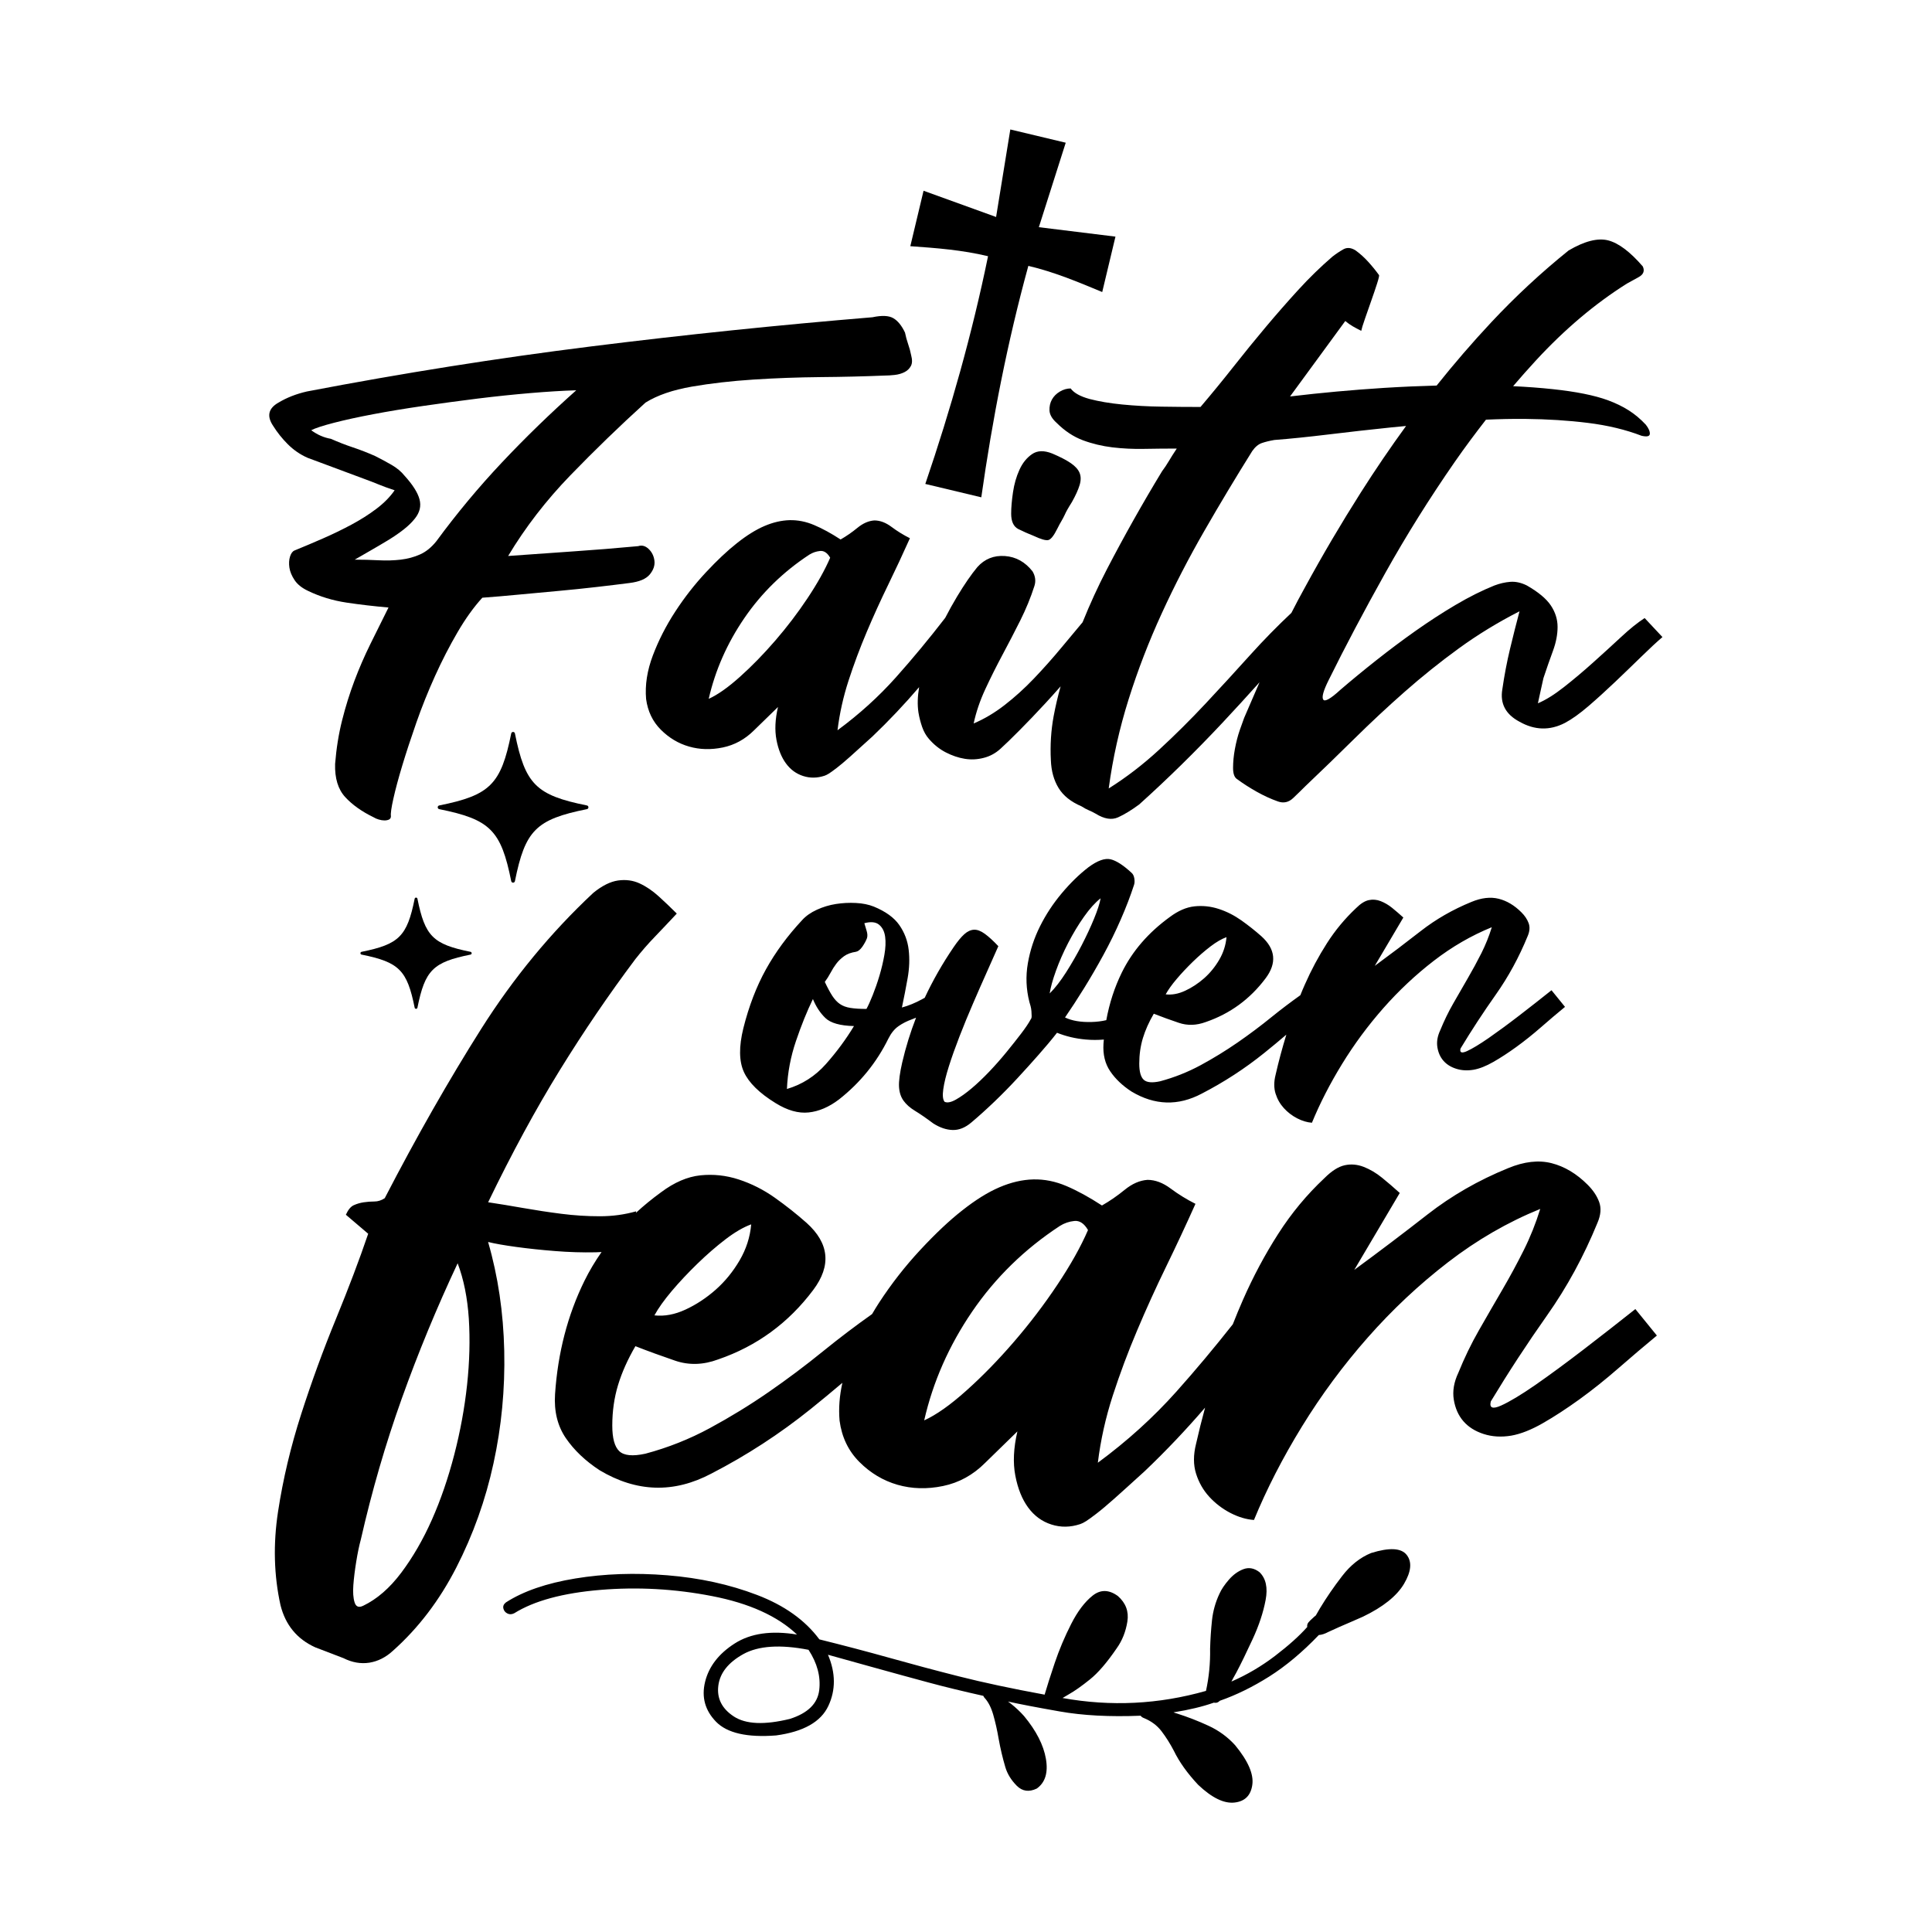
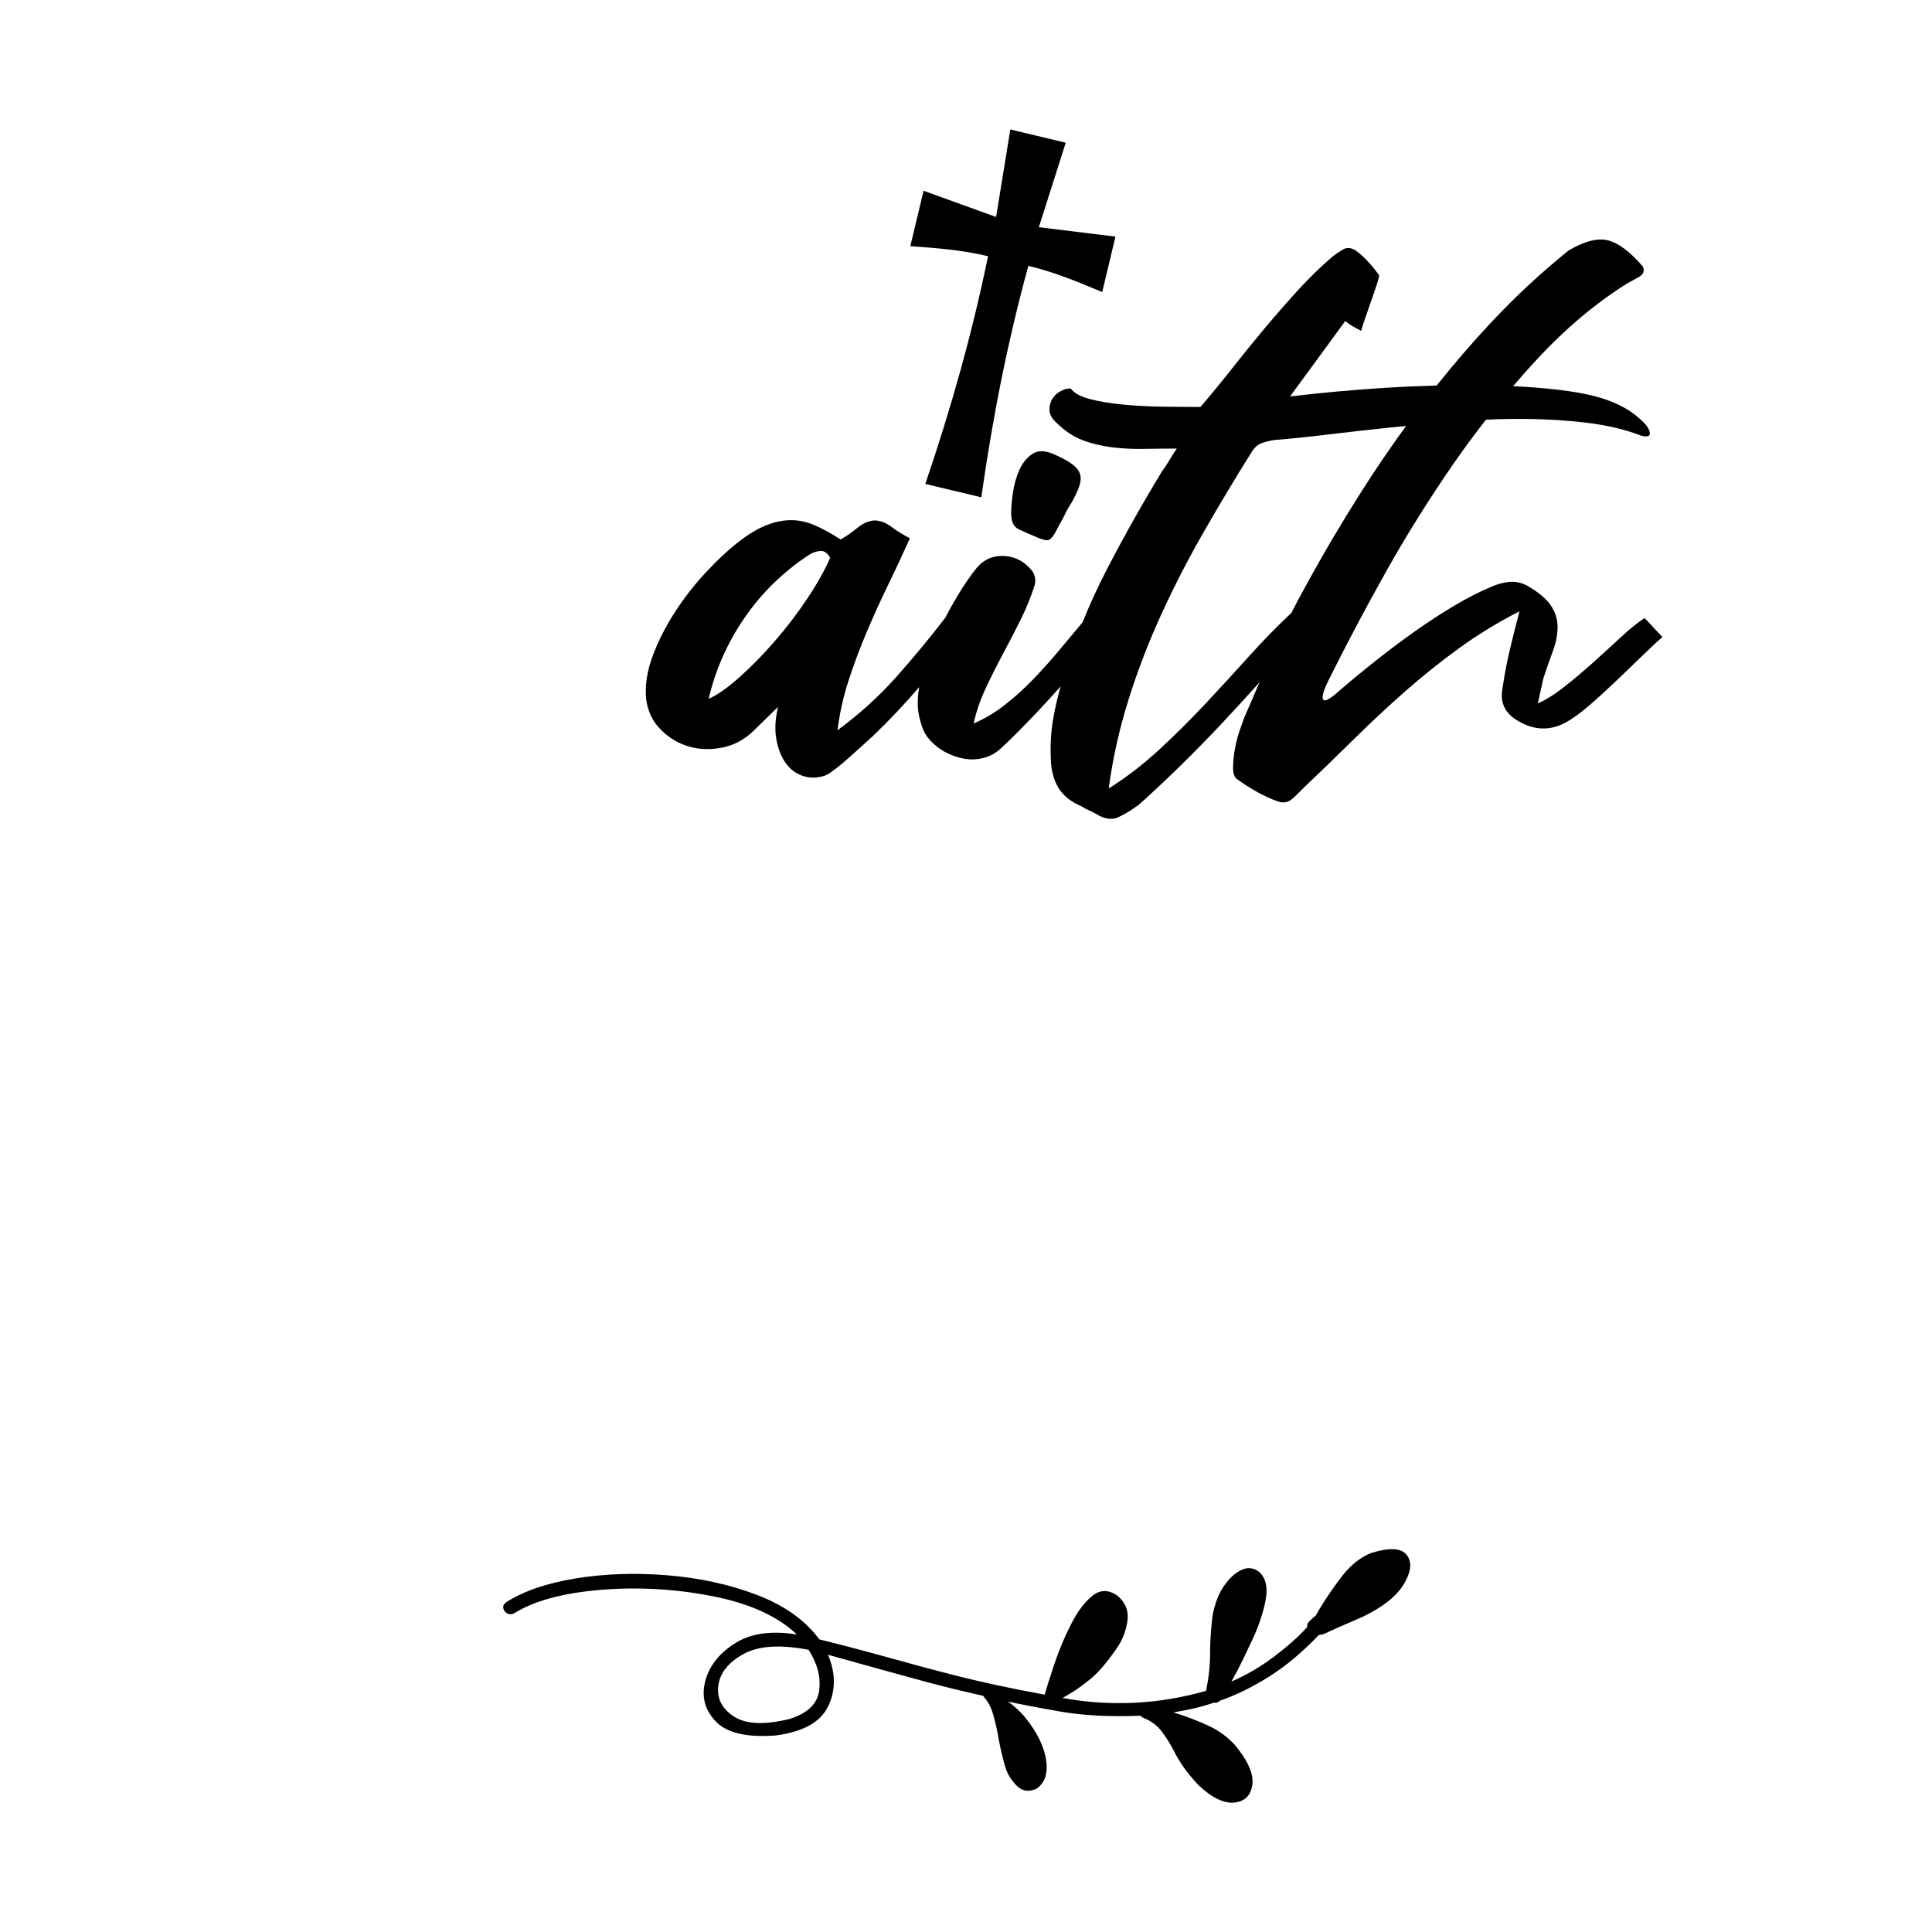
<svg xmlns="http://www.w3.org/2000/svg" version="1.1" id="Layer_1" x="0px" y="0px" viewBox="0 0 432 432" style="enable-background:new 0 0 432 432;" xml:space="preserve">
  <g>
-     <path d="M68.76,102.36l12.89,4.8c1.01,0.37,2.01,0.75,3.02,1.17c1.01,0.41,2.19,0.85,3.57,1.3c-1.01,1.46-2.36,2.84-4.05,4.12   c-1.69,1.28-3.57,2.47-5.62,3.57c-2.06,1.1-4.18,2.13-6.38,3.09s-4.3,1.85-6.31,2.67c-0.46,0.18-0.8,0.64-1.03,1.37   c-0.23,0.73-0.27,1.56-0.14,2.47c0.14,0.92,0.53,1.85,1.17,2.81c0.64,0.96,1.65,1.76,3.02,2.4c2.65,1.28,5.51,2.15,8.57,2.61   c3.06,0.46,6.19,0.82,9.4,1.1c-1.37,2.74-2.72,5.47-4.05,8.16c-1.33,2.7-2.52,5.44-3.57,8.23c-1.05,2.79-1.97,5.72-2.74,8.78   c-0.78,3.07-1.3,6.33-1.58,9.81c-0.09,3.2,0.66,5.67,2.26,7.41c1.6,1.74,3.73,3.25,6.38,4.53c0.27,0.18,0.64,0.34,1.1,0.48   c0.46,0.14,0.89,0.21,1.3,0.21c0.41,0,0.75-0.07,1.03-0.21c0.27-0.14,0.41-0.39,0.41-0.75c-0.09-0.55,0.09-1.85,0.55-3.91   c0.46-2.06,1.12-4.53,1.99-7.41c0.87-2.88,1.92-6.08,3.15-9.6c1.23-3.52,2.63-7,4.18-10.43c1.55-3.43,3.22-6.67,5.01-9.74   c1.78-3.06,3.64-5.65,5.56-7.75c2.47-0.18,5.17-0.41,8.09-0.69c2.93-0.27,5.88-0.55,8.85-0.82c2.97-0.27,5.85-0.57,8.64-0.89   c2.79-0.32,5.23-0.62,7.34-0.89c2.19-0.27,3.7-0.91,4.53-1.92c0.82-1.01,1.17-2.03,1.03-3.09c-0.14-1.05-0.57-1.92-1.3-2.61   c-0.73-0.69-1.51-0.89-2.33-0.62c-4.94,0.46-9.76,0.85-14.47,1.17c-4.71,0.32-9.58,0.66-14.61,1.03   c3.84-6.4,8.48-12.42,13.92-18.04c5.44-5.62,11.04-11.04,16.8-16.26c2.65-1.65,6.1-2.83,10.36-3.57c4.25-0.73,8.85-1.26,13.79-1.58   c4.94-0.32,9.95-0.5,15.02-0.55c5.08-0.04,9.81-0.16,14.2-0.34c0.73,0,1.51-0.05,2.33-0.14c0.82-0.09,1.55-0.3,2.19-0.62   c0.64-0.32,1.12-0.78,1.44-1.37c0.32-0.59,0.34-1.39,0.07-2.4c-0.18-0.91-0.41-1.76-0.69-2.54c-0.27-0.78-0.5-1.62-0.69-2.54   c-0.73-1.55-1.6-2.63-2.61-3.22c-1.01-0.59-2.56-0.66-4.66-0.21c-21.04,1.74-42,3.91-62.9,6.52c-20.9,2.61-42.09,5.97-63.58,10.08   c-2.38,0.55-4.48,1.37-6.31,2.47c-2.29,1.28-2.7,3.02-1.23,5.21c0.91,1.46,2.01,2.84,3.29,4.12   C65.65,100.62,67.11,101.63,68.76,102.36z M74.66,94.54c2.47-0.64,5.4-1.28,8.78-1.92c3.38-0.64,7.11-1.26,11.18-1.85   c4.07-0.59,8.14-1.14,12.21-1.65c4.07-0.5,8-0.91,11.8-1.23c3.79-0.32,7.2-0.53,10.22-0.62c-5.85,5.21-11.39,10.59-16.6,16.12   c-5.21,5.53-10.11,11.41-14.68,17.63c-1.1,1.37-2.31,2.36-3.64,2.95c-1.33,0.6-2.77,0.98-4.32,1.17c-1.56,0.18-3.2,0.23-4.94,0.14   c-1.74-0.09-3.52-0.14-5.35-0.14c1.1-0.64,2.29-1.32,3.57-2.06c1.28-0.73,2.56-1.49,3.84-2.26c1.28-0.78,2.45-1.58,3.5-2.4   c1.05-0.82,1.9-1.65,2.54-2.47c1.1-1.37,1.44-2.81,1.03-4.32s-1.53-3.27-3.36-5.28c-0.73-0.91-1.69-1.71-2.88-2.4   c-1.19-0.69-2.42-1.35-3.7-1.99c-1.65-0.73-3.29-1.37-4.94-1.92c-1.65-0.55-3.29-1.19-4.94-1.92c-1.56-0.27-3.02-0.91-4.39-1.92   C70.5,95.73,72.19,95.18,74.66,94.54z" />
    <path d="M231.04,119.78c1.74,0.82,2.88,1.14,3.43,0.96c0.55-0.18,1.19-1,1.92-2.47c0.36-0.73,0.69-1.33,0.96-1.78   c0.27-0.46,0.5-0.89,0.69-1.3c0.18-0.41,0.39-0.82,0.62-1.23c0.23-0.41,0.57-0.98,1.03-1.71c0.82-1.46,1.39-2.72,1.71-3.77   c0.32-1.05,0.32-1.96,0-2.74c-0.32-0.78-0.98-1.51-1.99-2.2c-1.01-0.69-2.38-1.39-4.12-2.13c-1.83-0.73-3.34-0.69-4.53,0.14   c-1.19,0.82-2.13,1.99-2.81,3.5c-0.69,1.51-1.17,3.18-1.44,5.01c-0.27,1.83-0.41,3.43-0.41,4.8c0,1.74,0.53,2.88,1.58,3.43   C228.73,118.82,229.85,119.32,231.04,119.78z" />
    <path d="M239.4,86.86c-0.82,0-1.62,0.23-2.4,0.69c-0.78,0.46-1.37,1.05-1.78,1.78c-0.41,0.73-0.59,1.56-0.55,2.47   c0.05,0.92,0.57,1.83,1.58,2.74c1.83,1.83,3.8,3.13,5.9,3.91c2.1,0.78,4.3,1.3,6.58,1.58c2.29,0.27,4.64,0.39,7.06,0.34   c2.42-0.04,4.87-0.07,7.34-0.07c-0.73,1.1-1.33,2.04-1.78,2.81c-0.46,0.78-0.96,1.53-1.51,2.26c-4.39,7.23-8.5,14.54-12.35,21.95   c-1.99,3.84-3.79,7.78-5.42,11.82c-1.55,1.85-3.13,3.74-4.74,5.68c-2.01,2.42-4.07,4.73-6.17,6.93c-2.1,2.2-4.28,4.16-6.52,5.9   c-2.24,1.74-4.55,3.11-6.93,4.12c0.55-2.56,1.42-5.12,2.61-7.68c1.19-2.56,2.47-5.12,3.84-7.68c1.37-2.56,2.7-5.12,3.98-7.68   c1.28-2.56,2.33-5.12,3.15-7.68c0.36-1.1,0.23-2.2-0.41-3.29c-1.65-2.1-3.7-3.25-6.17-3.43c-2.47-0.18-4.53,0.64-6.17,2.47   c-1.37,1.65-2.88,3.84-4.53,6.58c-0.93,1.54-1.81,3.14-2.66,4.78c-3.6,4.66-7.28,9.11-11.05,13.33c-3.84,4.3-8.19,8.23-13.03,11.8   c0.46-3.75,1.28-7.45,2.47-11.11c1.19-3.66,2.54-7.27,4.05-10.84s3.11-7.09,4.8-10.56c1.69-3.47,3.31-6.95,4.87-10.43   c-1.46-0.73-2.84-1.58-4.12-2.54c-1.28-0.96-2.56-1.44-3.84-1.44c-1.28,0.09-2.54,0.64-3.77,1.65c-1.23,1.01-2.49,1.88-3.77,2.61   c-2.1-1.37-4.07-2.45-5.9-3.22c-1.83-0.78-3.66-1.14-5.49-1.1c-1.83,0.05-3.7,0.48-5.62,1.3c-1.92,0.82-3.98,2.1-6.17,3.84   c-2.1,1.65-4.41,3.82-6.93,6.52c-2.52,2.7-4.8,5.62-6.86,8.78s-3.73,6.43-5.01,9.81c-1.28,3.38-1.78,6.63-1.51,9.74   c0.37,2.74,1.46,5.03,3.29,6.86c1.83,1.83,3.93,3.09,6.31,3.77c2.38,0.69,4.89,0.75,7.54,0.21c2.65-0.55,4.98-1.83,7-3.84   l5.35-5.21c-0.64,2.74-0.75,5.19-0.34,7.34c0.41,2.15,1.12,3.91,2.13,5.28c1,1.37,2.28,2.31,3.84,2.81c1.55,0.5,3.16,0.48,4.8-0.07   c0.27-0.09,0.59-0.25,0.96-0.48c0.36-0.23,0.94-0.64,1.71-1.23c0.78-0.59,1.78-1.44,3.02-2.54c1.23-1.1,2.9-2.61,5.01-4.53   c3.7-3.53,7.17-7.21,10.43-11.02c-0.35,2.07-0.41,3.96-0.15,5.67c0.18,1.1,0.46,2.17,0.82,3.22c0.37,1.05,0.87,1.94,1.51,2.67   c1.1,1.28,2.36,2.29,3.77,3.02c1.42,0.73,2.83,1.21,4.25,1.44c1.42,0.23,2.83,0.16,4.25-0.21c1.42-0.36,2.67-1.05,3.77-2.06   c1.01-0.91,2.4-2.26,4.18-4.05s3.75-3.84,5.9-6.17c1.1-1.19,2.21-2.43,3.34-3.71c-0.62,2.2-1.14,4.42-1.56,6.66   c-0.59,3.2-0.8,6.49-0.62,9.88c0.09,2.38,0.66,4.44,1.71,6.17c1.05,1.74,2.77,3.11,5.14,4.12c0.55,0.36,1.1,0.66,1.65,0.89   c0.55,0.23,1.05,0.48,1.51,0.75c1.92,1.19,3.59,1.46,5.01,0.82c1.42-0.64,2.99-1.6,4.73-2.88c6.4-5.76,12.62-11.87,18.66-18.31   c2.69-2.87,5.44-5.88,8.25-9.01c-1.15,2.66-2.31,5.31-3.45,7.98c-0.18,0.46-0.5,1.35-0.96,2.68c-0.46,1.33-0.82,2.74-1.1,4.25   s-0.41,2.93-0.41,4.25c0,1.33,0.32,2.17,0.96,2.54c1.37,1.01,2.84,1.94,4.39,2.81c1.56,0.87,3.11,1.58,4.66,2.13   c1.28,0.46,2.42,0.21,3.43-0.75c1.01-0.96,1.92-1.85,2.74-2.67c3.66-3.47,7.31-7.02,10.97-10.63c3.66-3.61,7.41-7.11,11.25-10.49   c3.84-3.38,7.86-6.61,12.07-9.67c4.21-3.06,8.73-5.83,13.58-8.3c-0.73,2.74-1.44,5.56-2.13,8.44c-0.69,2.88-1.26,5.88-1.71,8.98   c-0.55,3.2,0.73,5.62,3.84,7.27c3.38,1.92,6.77,2.01,10.15,0.27c1.55-0.82,3.31-2.08,5.28-3.77c1.96-1.69,3.95-3.5,5.97-5.42   c2.01-1.92,3.96-3.79,5.83-5.62c1.87-1.83,3.45-3.29,4.73-4.39l-3.98-4.25c-1.56,1.01-3.32,2.42-5.28,4.25   c-1.97,1.83-4.05,3.73-6.24,5.69c-2.19,1.97-4.37,3.8-6.52,5.49c-2.15,1.69-4.09,2.9-5.83,3.63c0.27-1.28,0.5-2.33,0.69-3.16   c0.18-0.82,0.36-1.65,0.55-2.47c0.73-2.2,1.44-4.23,2.13-6.1c0.69-1.87,1.03-3.66,1.03-5.35c0-1.69-0.5-3.29-1.51-4.8   c-1.01-1.51-2.79-2.99-5.35-4.46c-1.28-0.64-2.52-0.91-3.7-0.82c-1.19,0.09-2.38,0.37-3.57,0.82c-2.74,1.1-5.62,2.54-8.64,4.32   s-6.01,3.73-8.99,5.83c-2.97,2.1-5.88,4.28-8.71,6.52c-2.84,2.24-5.54,4.46-8.09,6.65c-2.19,2.01-3.48,2.74-3.84,2.19   c-0.37-0.55,0.04-2.01,1.23-4.39c3.66-7.41,7.86-15.36,12.62-23.87c4.75-8.5,9.95-16.8,15.57-24.9c2.25-3.24,4.59-6.37,6.97-9.43   c2.97-0.13,5.91-0.2,8.8-0.17c4.89,0.05,9.56,0.34,13.99,0.89c4.43,0.55,8.44,1.51,12,2.88c1.19,0.27,1.8,0.14,1.85-0.41   c0.04-0.55-0.25-1.23-0.89-2.06c-1.19-1.28-2.47-2.35-3.84-3.22c-1.37-0.87-2.93-1.62-4.66-2.26c-3.02-1.1-7.11-1.92-12.28-2.47   c-2.79-0.3-5.76-0.52-8.9-0.67c1.66-1.94,3.34-3.85,5.06-5.71c6.45-7,13.24-12.73,20.37-17.22c0.64-0.36,1.51-0.84,2.61-1.44   c1.1-0.59,1.42-1.39,0.96-2.4c-2.84-3.29-5.42-5.23-7.75-5.83c-2.33-0.59-5.28,0.16-8.85,2.26c-6.13,4.94-11.89,10.29-17.28,16.05   c-4.24,4.53-8.31,9.25-12.22,14.15c-3.79,0.1-7.69,0.27-11.72,0.52c-7.18,0.46-14.2,1.1-21.06,1.92l12.35-16.87   c0.55,0.46,1.1,0.85,1.65,1.17c0.55,0.32,1.19,0.66,1.92,1.03c0.09-0.46,0.36-1.35,0.82-2.67c0.46-1.32,0.94-2.7,1.44-4.12   c0.5-1.42,0.94-2.7,1.3-3.84c0.36-1.14,0.5-1.76,0.41-1.85c-0.73-1.01-1.53-1.99-2.4-2.95c-0.87-0.96-1.81-1.81-2.81-2.54   c-1.01-0.64-1.92-0.73-2.74-0.27c-0.82,0.46-1.65,1.01-2.47,1.65c-2.65,2.29-5.19,4.76-7.61,7.41c-2.42,2.65-4.85,5.42-7.27,8.3   c-2.42,2.88-4.82,5.83-7.2,8.85c-2.38,3.02-4.85,6.04-7.41,9.05c-2.74,0-5.65-0.02-8.71-0.07c-3.06-0.04-5.99-0.21-8.78-0.48   c-2.79-0.27-5.24-0.69-7.34-1.24C241.55,88.64,240.14,87.87,239.4,86.86z M180.56,133.77c-2.19,3.29-4.6,6.45-7.2,9.46   c-2.61,3.02-5.24,5.72-7.89,8.09c-2.65,2.38-4.99,4.03-7,4.94c1.46-6.4,4.12-12.42,7.96-18.04s8.69-10.36,14.54-14.2   c0.73-0.46,1.53-0.73,2.4-0.82c0.87-0.09,1.62,0.41,2.26,1.51C184.44,127.46,182.75,130.48,180.56,133.77z M269.31,118.68   c3.47-6.04,7.04-11.98,10.7-17.83c0.64-0.91,1.35-1.51,2.13-1.78c0.78-0.27,1.71-0.5,2.81-0.69c3.57-0.27,7.59-0.69,12.07-1.23   c4.48-0.55,9.17-1.07,14.06-1.58c1.09-0.11,2.22-0.21,3.32-0.32c-3.5,4.81-6.87,9.76-10.11,14.86   c-4.39,6.91-8.55,13.97-12.48,21.19c-1.06,1.9-2.07,3.81-3.05,5.74c-3.13,2.94-6.18,6.05-9.16,9.35   c-3.29,3.66-6.63,7.29-10.01,10.91c-3.38,3.61-6.86,7.07-10.43,10.36c-3.57,3.29-7.32,6.17-11.25,8.64   c0.91-6.77,2.4-13.42,4.46-19.96c2.06-6.54,4.53-12.94,7.41-19.21C262.65,130.87,265.83,124.72,269.31,118.68z" />
-     <path d="M328.2,218.74c-1.09,1.86-2.17,3.74-3.25,5.64c-1.09,1.9-2.05,3.89-2.91,5.99c-0.62,1.32-0.83,2.58-0.64,3.78   c0.19,1.2,0.64,2.21,1.34,3.02c0.7,0.81,1.65,1.42,2.85,1.8c1.2,0.39,2.5,0.46,3.89,0.23c1.32-0.23,2.79-0.81,4.42-1.74   c1.63-0.93,3.35-2.05,5.17-3.37c1.82-1.32,3.64-2.77,5.46-4.36c1.82-1.59,3.62-3.12,5.41-4.59l-3.02-3.72   c-2.33,1.86-4.75,3.76-7.27,5.7c-2.52,1.94-4.79,3.6-6.8,5c-2.02,1.39-3.62,2.36-4.82,2.91c-1.2,0.54-1.69,0.35-1.45-0.58   c2.48-4.11,5.12-8.14,7.91-12.09c2.79-3.95,5.15-8.29,7.09-13.02c0.47-1.08,0.54-2.05,0.23-2.91c-0.31-0.85-0.85-1.67-1.63-2.44   c-1.55-1.55-3.24-2.56-5.06-3.02c-1.82-0.46-3.86-0.23-6.1,0.7c-4.18,1.71-7.96,3.88-11.33,6.51c-3.37,2.63-6.8,5.23-10.29,7.79   l6.39-10.81c-0.85-0.77-1.69-1.49-2.5-2.15c-0.81-0.66-1.67-1.16-2.56-1.51c-0.89-0.35-1.78-0.42-2.67-0.23   c-0.89,0.19-1.84,0.79-2.85,1.8c-2.48,2.33-4.65,4.94-6.51,7.85c-1.86,2.91-3.51,5.99-4.94,9.24c-0.35,0.78-0.68,1.57-1,2.37   c-2.15,1.54-4.28,3.14-6.38,4.84c-2.48,2.02-5.04,3.93-7.67,5.75c-2.64,1.82-5.39,3.51-8.25,5.06c-2.87,1.55-5.89,2.75-9.07,3.6   c-1.78,0.39-3,0.27-3.66-0.35c-0.66-0.62-0.99-1.82-0.99-3.6c0-2.01,0.27-3.91,0.81-5.7c0.54-1.78,1.35-3.6,2.44-5.46   c1.78,0.7,3.64,1.38,5.58,2.03c1.94,0.66,3.95,0.6,6.04-0.17c5.42-1.86,9.88-5.11,13.37-9.76c2.56-3.41,2.25-6.55-0.93-9.42   c-1.4-1.24-2.89-2.42-4.48-3.55c-1.59-1.12-3.27-1.98-5.06-2.56c-1.78-0.58-3.59-0.77-5.41-0.58c-1.82,0.19-3.66,0.99-5.52,2.38   c-4.81,3.49-8.39,7.63-10.75,12.44c-1.62,3.3-2.77,6.85-3.46,10.63c-1.02,0.24-2.11,0.38-3.28,0.41c-2.42,0.07-4.41-0.27-5.95-1.01   c1.34-1.95,2.76-4.12,4.24-6.51c1.48-2.39,2.93-4.88,4.34-7.47c1.41-2.59,2.71-5.23,3.88-7.92c1.18-2.69,2.17-5.28,2.98-7.77   c0.13-0.4,0.15-0.89,0.05-1.46c-0.1-0.57-0.32-0.99-0.66-1.26c-1.82-1.68-3.36-2.67-4.64-2.98c-1.28-0.3-2.93,0.29-4.94,1.77   c-2.09,1.61-4.09,3.57-6,5.85c-1.92,2.29-3.53,4.74-4.84,7.36c-1.31,2.62-2.22,5.38-2.72,8.27c-0.5,2.89-0.39,5.79,0.35,8.68   c0.07,0.2,0.15,0.49,0.25,0.86c0.1,0.37,0.17,0.76,0.2,1.16c0.03,0.4,0.05,0.77,0.05,1.11c0,0.34-0.07,0.57-0.2,0.71   c-0.47,0.88-1.19,1.95-2.17,3.23c-0.98,1.28-2.07,2.66-3.28,4.14c-1.21,1.48-2.49,2.93-3.83,4.34c-1.35,1.41-2.66,2.66-3.93,3.73   c-1.28,1.08-2.46,1.92-3.53,2.52c-1.08,0.61-1.92,0.77-2.52,0.5c-0.4-0.47-0.5-1.41-0.3-2.83s0.62-3.13,1.26-5.14   c0.64-2.02,1.43-4.24,2.37-6.66c0.94-2.42,1.93-4.84,2.98-7.26c1.04-2.42,2.07-4.76,3.08-7.01c1.01-2.25,1.88-4.22,2.62-5.9   c-1.14-1.21-2.15-2.13-3.03-2.77c-0.88-0.64-1.68-0.94-2.42-0.91c-0.74,0.04-1.46,0.37-2.17,1.01c-0.71,0.64-1.5,1.6-2.37,2.88   c-2.51,3.68-4.66,7.46-6.47,11.33c-0.19,0.11-0.37,0.2-0.57,0.31c-1.55,0.85-3.06,1.47-4.53,1.86c0.46-2.17,0.89-4.36,1.28-6.57   c0.39-2.21,0.47-4.32,0.23-6.34c-0.23-2.01-0.93-3.85-2.09-5.52c-1.16-1.67-3.06-3.04-5.7-4.13c-1.16-0.46-2.5-0.74-4.01-0.81   c-1.51-0.08-3,0-4.48,0.23c-1.47,0.23-2.89,0.66-4.24,1.28c-1.36,0.62-2.46,1.39-3.31,2.33c-3.25,3.49-5.95,7.15-8.08,10.99   c-2.13,3.84-3.82,8.24-5.06,13.19c-1.01,4.11-0.97,7.36,0.12,9.76c1.09,2.4,3.45,4.73,7.09,6.97c2.63,1.63,5.09,2.33,7.38,2.09   c2.28-0.23,4.55-1.2,6.8-2.91c4.73-3.72,8.41-8.25,11.04-13.6c0.62-1.24,1.38-2.17,2.27-2.79c0.89-0.62,1.88-1.12,2.96-1.51   c0.32-0.11,0.64-0.25,0.96-0.38c-1.26,3.24-2.3,6.59-3.1,10.03c-0.54,2.36-0.77,4.15-0.71,5.4c0.07,1.25,0.4,2.29,1.01,3.13   c0.6,0.84,1.46,1.6,2.57,2.27c1.11,0.67,2.47,1.61,4.09,2.82c1.48,0.94,2.93,1.43,4.34,1.46c1.41,0.04,2.79-0.52,4.14-1.66   c1.68-1.41,3.41-2.98,5.2-4.69c1.78-1.71,3.5-3.46,5.15-5.25c1.65-1.78,3.23-3.53,4.74-5.25c1.51-1.71,2.88-3.34,4.09-4.89   c2.02,0.81,4.15,1.31,6.41,1.51c1.4,0.13,2.75,0.12,4.06,0.01c-0.03,0.32-0.06,0.63-0.08,0.94c-0.15,2.4,0.35,4.46,1.51,6.16   c1.16,1.71,2.75,3.22,4.77,4.53c5.19,3.1,10.42,3.25,15.69,0.46c4.96-2.56,9.61-5.58,13.95-9.07c1.68-1.35,3.33-2.72,4.97-4.12   c-0.92,3-1.73,6-2.41,9c-0.39,1.55-0.39,2.95,0,4.19c0.39,1.24,1.01,2.32,1.86,3.25c0.85,0.93,1.84,1.69,2.96,2.27   c1.12,0.58,2.23,0.91,3.31,0.99c1.78-4.34,4.03-8.72,6.74-13.14c2.71-4.42,5.79-8.58,9.24-12.5c3.45-3.91,7.21-7.44,11.28-10.58   s8.39-5.64,12.96-7.5c-0.62,2.02-1.4,3.95-2.33,5.81C330.29,215.02,329.28,216.88,328.2,218.74z M263.1,218.91   c1.08-1.28,2.29-2.56,3.6-3.84c1.32-1.28,2.63-2.42,3.95-3.43c1.32-1.01,2.52-1.7,3.6-2.09c-0.16,1.78-0.7,3.47-1.63,5.06   c-0.93,1.59-2.05,2.96-3.37,4.13c-1.32,1.16-2.73,2.09-4.24,2.79s-2.96,0.97-4.36,0.81C261.2,221.34,262.01,220.19,263.1,218.91z    M184.68,237.92c-2.4,2.71-5.31,4.57-8.72,5.58c0.15-3.64,0.83-7.23,2.03-10.75c1.2-3.53,2.46-6.64,3.78-9.36   c0.7,1.71,1.63,3.12,2.79,4.24c1.16,1.12,3.29,1.73,6.39,1.8C189.17,232.38,187.08,235.21,184.68,237.92z M197.75,213.51   c-0.27,1.55-0.64,3.1-1.1,4.65c-0.46,1.55-0.97,3-1.51,4.36c-0.54,1.36-1.01,2.38-1.4,3.08c-1.47,0-2.67-0.08-3.6-0.23   c-0.93-0.15-1.71-0.44-2.33-0.87c-0.62-0.42-1.18-1.03-1.69-1.8c-0.5-0.77-1.07-1.82-1.69-3.14c0.46-0.62,0.89-1.3,1.28-2.03   c0.39-0.74,0.81-1.41,1.28-2.03c0.46-0.62,1.05-1.18,1.74-1.69c0.7-0.5,1.59-0.83,2.67-0.99c0.46-0.08,0.93-0.45,1.4-1.1   c0.46-0.66,0.81-1.3,1.05-1.92c0.15-0.46,0.13-1.01-0.06-1.63c-0.19-0.62-0.37-1.2-0.52-1.74c1.47-0.39,2.58-0.27,3.31,0.35   c0.74,0.62,1.18,1.51,1.34,2.67C198.08,210.6,198.02,211.96,197.75,213.51z M234.71,222.14c0.2-1.34,0.67-3.04,1.41-5.09   c0.74-2.05,1.65-4.12,2.72-6.2c1.08-2.08,2.25-4.04,3.53-5.85c1.28-1.82,2.52-3.19,3.73-4.14c-0.2,1.14-0.69,2.66-1.46,4.54   c-0.77,1.88-1.7,3.87-2.77,5.95c-1.08,2.09-2.24,4.1-3.48,6.05C237.15,219.35,235.92,220.93,234.71,222.14z" />
-     <path d="M354.16,301.7c-4.01,3.08-7.62,5.73-10.82,7.96c-3.21,2.22-5.77,3.76-7.68,4.62c-1.91,0.86-2.68,0.55-2.31-0.92   c3.95-6.54,8.14-12.95,12.58-19.24c4.44-6.29,8.2-13.19,11.28-20.72c0.74-1.73,0.86-3.27,0.37-4.62c-0.49-1.36-1.36-2.65-2.59-3.88   c-2.47-2.47-5.15-4.07-8.05-4.81c-2.9-0.74-6.14-0.37-9.71,1.11c-6.66,2.71-12.67,6.17-18.04,10.36   c-5.36,4.19-10.82,8.32-16.37,12.39l10.17-17.2c-1.36-1.23-2.68-2.37-3.98-3.42c-1.29-1.05-2.65-1.85-4.07-2.41   c-1.42-0.55-2.84-0.68-4.25-0.37c-1.42,0.31-2.93,1.27-4.53,2.87c-3.95,3.7-7.4,7.86-10.36,12.49c-2.96,4.62-5.58,9.53-7.86,14.71   c-0.8,1.81-1.55,3.64-2.28,5.49c-4.12,5.22-8.32,10.25-12.61,15.05c-5.18,5.8-11.04,11.1-17.57,15.91   c0.62-5.05,1.73-10.05,3.33-14.98c1.6-4.93,3.42-9.8,5.46-14.61c2.03-4.81,4.19-9.56,6.47-14.24c2.28-4.69,4.47-9.37,6.57-14.06   c-1.97-0.99-3.82-2.13-5.55-3.42c-1.73-1.29-3.45-1.94-5.18-1.94c-1.73,0.12-3.42,0.86-5.09,2.22c-1.67,1.36-3.36,2.53-5.09,3.51   c-2.84-1.85-5.49-3.3-7.95-4.35c-2.47-1.05-4.93-1.54-7.4-1.48c-2.47,0.06-4.99,0.65-7.58,1.76c-2.59,1.11-5.36,2.84-8.32,5.18   c-2.84,2.22-5.95,5.15-9.34,8.79c-3.39,3.64-6.47,7.58-9.25,11.84c-0.55,0.84-1.06,1.69-1.56,2.54c-3.69,2.61-7.33,5.37-10.92,8.28   c-3.95,3.21-8.02,6.26-12.21,9.16c-4.19,2.9-8.57,5.58-13.13,8.05c-4.56,2.47-9.37,4.38-14.43,5.73c-2.84,0.62-4.78,0.43-5.83-0.56   c-1.05-0.99-1.57-2.9-1.57-5.73c0-3.21,0.43-6.23,1.29-9.06c0.86-2.84,2.16-5.74,3.88-8.69c2.84,1.11,5.8,2.19,8.88,3.24   c3.08,1.05,6.29,0.96,9.62-0.28c8.63-2.96,15.72-8.14,21.27-15.54c4.07-5.43,3.58-10.42-1.48-14.98c-2.22-1.97-4.6-3.85-7.12-5.64   c-2.53-1.79-5.21-3.14-8.05-4.07c-2.84-0.93-5.71-1.23-8.6-0.93c-2.9,0.31-5.83,1.57-8.79,3.79c-2.01,1.46-3.88,2.99-5.62,4.6   l0.07-0.35c-2.59,0.74-5.3,1.11-8.14,1.11c-2.84,0-5.71-0.18-8.6-0.55c-2.9-0.37-5.73-0.8-8.51-1.29c-2.77-0.49-5.4-0.92-7.86-1.29   c5.3-10.97,10.64-20.81,16-29.5c5.36-8.69,11.01-16.99,16.93-24.88c1.36-1.72,2.8-3.39,4.35-4.99c1.54-1.6,3.17-3.33,4.9-5.18   c-1.36-1.36-2.71-2.65-4.07-3.88c-1.36-1.23-2.77-2.19-4.25-2.87c-1.48-0.68-3.08-0.89-4.81-0.65c-1.73,0.25-3.58,1.17-5.55,2.78   c-9.5,8.88-17.85,19.02-25.07,30.43c-7.21,11.41-14.4,24.02-21.55,37.83c-0.74,0.49-1.51,0.74-2.31,0.74c-0.8,0-1.6,0.06-2.4,0.18   c-0.8,0.12-1.54,0.34-2.22,0.65c-0.68,0.31-1.26,1.02-1.76,2.13l4.99,4.25c-1.97,5.8-4.38,12.15-7.21,19.05   c-2.84,6.91-5.43,14-7.77,21.27c-2.34,7.28-4.07,14.55-5.18,21.83s-0.92,14.24,0.55,20.9c1.11,4.44,3.7,7.58,7.77,9.43l6.29,2.41   c1.97,0.99,3.91,1.32,5.83,1.02c1.91-0.31,3.67-1.2,5.27-2.68c5.67-5.06,10.39-11.25,14.15-18.59c3.76-7.34,6.54-15.11,8.32-23.31   c1.79-8.2,2.59-16.59,2.4-25.16c-0.19-8.57-1.39-16.68-3.61-24.33c1.48,0.37,3.58,0.74,6.29,1.11c2.71,0.37,5.61,0.68,8.69,0.92   c3.08,0.25,6.1,0.34,9.06,0.28c0.46-0.01,0.89-0.04,1.33-0.06c-1.44,2.06-2.73,4.21-3.83,6.45c-3.76,7.65-5.95,16.09-6.57,25.34   c-0.25,3.82,0.56,7.09,2.4,9.8c1.85,2.71,4.38,5.12,7.58,7.21c8.26,4.93,16.58,5.18,24.97,0.74c7.89-4.07,15.29-8.88,22.2-14.43   c2.39-1.92,4.75-3.88,7.1-5.87c-0.65,2.9-0.87,5.72-0.63,8.46c0.49,3.7,1.97,6.78,4.44,9.25c2.47,2.47,5.3,4.16,8.51,5.09   c3.21,0.92,6.6,1.02,10.17,0.28c3.58-0.74,6.72-2.46,9.43-5.18l7.21-7.03c-0.86,3.7-1.02,7-0.46,9.9c0.56,2.9,1.51,5.27,2.87,7.12   c1.36,1.85,3.08,3.12,5.18,3.79c2.1,0.68,4.25,0.65,6.47-0.09c0.37-0.12,0.8-0.34,1.29-0.65c0.49-0.31,1.26-0.86,2.31-1.67   c1.05-0.8,2.4-1.94,4.07-3.42c1.66-1.48,3.91-3.51,6.75-6.1c4.78-4.55,9.26-9.29,13.49-14.2c-0.74,2.7-1.41,5.4-2.02,8.1   c-0.62,2.47-0.62,4.69,0,6.66c0.62,1.97,1.6,3.7,2.96,5.18c1.36,1.48,2.93,2.68,4.72,3.61c1.79,0.92,3.54,1.45,5.27,1.57   c2.84-6.91,6.41-13.87,10.73-20.9c4.32-7.03,9.22-13.66,14.71-19.89c5.49-6.23,11.47-11.84,17.94-16.83s13.35-8.97,20.63-11.93   c-0.99,3.21-2.22,6.29-3.7,9.25c-1.48,2.96-3.08,5.92-4.81,8.88c-1.73,2.96-3.45,5.95-5.18,8.97c-1.73,3.02-3.27,6.2-4.62,9.53   c-0.99,2.1-1.33,4.1-1.02,6.01c0.31,1.91,1.02,3.52,2.13,4.81c1.11,1.29,2.62,2.25,4.53,2.87c1.91,0.62,3.98,0.74,6.2,0.37   c2.1-0.37,4.44-1.29,7.03-2.77s5.33-3.27,8.23-5.36c2.9-2.1,5.79-4.41,8.69-6.94c2.9-2.53,5.76-4.96,8.6-7.31l-4.81-5.92   C362.03,295.6,358.17,298.62,354.16,301.7z M104.44,309.65c-0.56,5.18-1.51,10.39-2.87,15.63c-1.36,5.24-3.02,10.08-4.99,14.52   c-1.97,4.44-4.25,8.38-6.84,11.84c-2.59,3.45-5.43,5.92-8.51,7.4c-0.99,0.49-1.63,0.25-1.94-0.74c-0.31-0.99-0.4-2.28-0.28-3.88   c0.12-1.6,0.34-3.36,0.65-5.27c0.31-1.91,0.65-3.55,1.02-4.9c2.47-10.85,5.52-21.37,9.16-31.54c3.64-10.17,7.8-20.26,12.49-30.24   c1.36,3.58,2.19,7.71,2.5,12.39C105.12,299.54,105,304.47,104.44,309.65z M150.22,288.66c1.73-2.04,3.64-4.07,5.73-6.1   c2.1-2.04,4.19-3.85,6.29-5.46c2.1-1.6,4.01-2.71,5.73-3.33c-0.25,2.84-1.11,5.52-2.59,8.05c-1.48,2.53-3.27,4.72-5.36,6.57   c-2.1,1.85-4.35,3.33-6.75,4.44c-2.4,1.11-4.72,1.54-6.94,1.29C147.2,292.52,148.5,290.7,150.22,288.66z M236.43,287.27   c-2.96,4.44-6.2,8.69-9.71,12.76c-3.51,4.07-7.06,7.71-10.64,10.91c-3.58,3.21-6.72,5.43-9.43,6.66   c1.97-8.63,5.55-16.74,10.73-24.33c5.18-7.58,11.71-13.97,19.61-19.15c0.99-0.62,2.06-0.99,3.24-1.11   c1.17-0.12,2.19,0.55,3.05,2.03C241.67,278.77,239.39,282.83,236.43,287.27z" />
-     <path d="M114.31,197.02c0.09,0.46,0.74,0.46,0.83,0c2.29-11.37,4.72-13.8,16.09-16.09c0.46-0.09,0.46-0.74,0-0.83   c-11.37-2.29-13.8-4.72-16.09-16.09c-0.09-0.46-0.74-0.46-0.83,0c-2.29,11.37-4.72,13.8-16.09,16.09c-0.46,0.09-0.46,0.74,0,0.83   C109.59,183.22,112.03,185.65,114.31,197.02z" />
-     <path d="M93.34,200.96c-0.07-0.34-0.55-0.34-0.62,0c-1.69,8.39-3.48,10.18-11.87,11.87c-0.34,0.07-0.34,0.55,0,0.62   c8.39,1.69,10.18,3.48,11.87,11.87c0.07,0.34,0.55,0.34,0.62,0c1.69-8.39,3.48-10.18,11.87-11.87c0.34-0.07,0.34-0.55,0-0.62   C96.82,211.14,95.03,209.35,93.34,200.96z" />
    <path d="M206.9,108.21c4.2,1,8.34,1.99,12.52,2.99c2.48-17.47,5.84-34.7,10.52-51.75c5.78,1.36,11.12,3.6,16.52,5.85   c1.01-4.23,2-8.37,2.96-12.39c-5.65-0.7-11.28-1.39-17.13-2.11c2.07-6.49,4.03-12.67,6.01-18.89c-4.12-0.98-8.28-1.98-12.39-2.96   c-1.05,6.48-2.1,12.9-3.18,19.57c-5.6-2.03-10.92-3.95-16.22-5.87c-0.97,4.06-1.96,8.2-2.96,12.4c5.84,0.41,11.62,0.85,17.38,2.24   C217.37,74.63,212.59,91.52,206.9,108.21z" />
    <path d="M306.58,347.26c-2.45,1-4.61,2.72-6.47,5.14c-1.87,2.42-3.52,4.83-4.97,7.23c-0.33,0.56-0.64,1.08-0.92,1.59   c-0.22,0.17-0.45,0.36-0.67,0.58c-0.44,0.39-0.78,0.72-1,1c-0.22,0.28-0.31,0.61-0.25,1c-1.78,2.01-4.19,4.16-7.22,6.48   c-3.04,2.31-6.28,4.22-9.73,5.72c0.22-0.44,0.59-1.11,1.09-2c1.06-2,2.28-4.51,3.67-7.52c1.39-3.01,2.35-5.9,2.88-8.69   c0.53-2.78,0.07-4.87-1.38-6.26c-1.17-0.89-2.35-1.11-3.55-0.67c-1.2,0.45-2.28,1.22-3.26,2.34c-0.97,1.12-1.69,2.17-2.13,3.17   c-0.89,1.89-1.45,3.89-1.67,5.97c-0.22,2.09-0.36,4.19-0.42,6.31c0.06,3.23-0.25,6.38-0.92,9.44c-10.58,3.01-21.27,3.54-32.07,1.59   c0.45-0.28,0.92-0.56,1.42-0.84c1.28-0.72,2.84-1.82,4.68-3.3c1.84-1.47,3.84-3.8,6.01-6.98c1.23-1.72,2.02-3.72,2.38-5.97   c0.36-2.25-0.35-4.16-2.13-5.72c-2-1.45-3.88-1.48-5.64-0.08c-1.75,1.39-3.36,3.51-4.8,6.35c-1.45,2.84-2.67,5.75-3.68,8.73   c-1,2.98-1.75,5.33-2.25,7.06c-7.29-1.34-13.69-2.7-19.17-4.09c-5.48-1.39-10.59-2.76-15.33-4.09c-5.18-1.45-10.47-2.84-15.87-4.18   c-3.18-4.29-7.82-7.6-13.95-9.94c-6.12-2.34-12.8-3.8-20.04-4.39c-7.24-0.59-14.09-0.35-20.55,0.71   c-6.46,1.06-11.64,2.84-15.54,5.35c-0.5,0.39-0.69,0.83-0.58,1.34c0.11,0.5,0.4,0.88,0.88,1.13c0.47,0.25,0.99,0.24,1.55-0.04   c4.45-2.78,10.86-4.52,19.21-5.22c8.35-0.7,16.69-0.24,25.02,1.38c8.32,1.61,14.66,4.48,19,8.6c-5.73-0.94-10.38-0.28-13.95,2.01   c-3.56,2.28-5.76,5.14-6.6,8.56c-0.84,3.43-0.01,6.4,2.46,8.94c2.48,2.53,6.95,3.55,13.41,3.05c6.13-0.83,10.02-3.03,11.69-6.6   c1.67-3.56,1.64-7.38-0.08-11.44c3.62,1,6.82,1.89,9.6,2.67c5.01,1.39,9.33,2.58,12.95,3.55c3.62,0.98,7.68,1.96,12.19,2.97   c0.06,0.17,0.14,0.31,0.25,0.42c0.83,0.89,1.49,2.16,1.96,3.8c0.47,1.64,0.88,3.44,1.21,5.39c0.39,2.17,0.89,4.29,1.5,6.35   c0.45,1.5,1.3,2.88,2.55,4.14c1.25,1.25,2.74,1.46,4.47,0.63c1.89-1.34,2.58-3.55,2.05-6.64s-2.16-6.28-4.89-9.57   c-0.89-1-1.87-1.92-2.92-2.75c-0.22-0.17-0.45-0.34-0.67-0.5c2.51,0.56,6.35,1.3,11.53,2.21c5.18,0.92,11.22,1.24,18.12,0.96   c0.17,0.22,0.39,0.39,0.67,0.5c1.67,0.67,3.01,1.66,4.01,2.97c1,1.31,1.92,2.77,2.76,4.38c1.22,2.51,3.03,5.04,5.43,7.6   c3.06,2.9,5.76,4.22,8.1,3.97c2.34-0.25,3.67-1.57,4.01-3.97c0.34-2.39-0.95-5.34-3.84-8.85c-1.67-1.84-3.65-3.29-5.93-4.34   c-2.28-1.06-4.65-1.98-7.1-2.76c-0.22-0.05-0.47-0.14-0.75-0.25c3.51-0.56,6.51-1.28,9.02-2.17c0.33,0.06,0.6,0.04,0.79-0.04   c0.2-0.08,0.38-0.21,0.54-0.38c3.67-1.28,7.36-3.09,11.07-5.43c3.7-2.34,7.39-5.43,11.07-9.27c0.67-0.05,1.37-0.28,2.09-0.67   c1.67-0.78,3.37-1.53,5.1-2.26c0.89-0.39,1.78-0.78,2.67-1.17c4.51-2.17,7.57-4.62,9.19-7.35c1.61-2.73,1.82-4.87,0.63-6.43   C313.36,346.12,310.7,345.98,306.58,347.26z M183.18,377.92c-0.36,3.01-2.55,5.15-6.56,6.43c-5.68,1.39-9.85,1.21-12.53-0.54   c-2.67-1.75-3.83-4.05-3.47-6.89c0.36-2.84,2.23-5.19,5.59-7.06c3.37-1.86,8.23-2.19,14.58-0.96   C182.75,371.91,183.54,374.91,183.18,377.92z" />
  </g>
</svg>